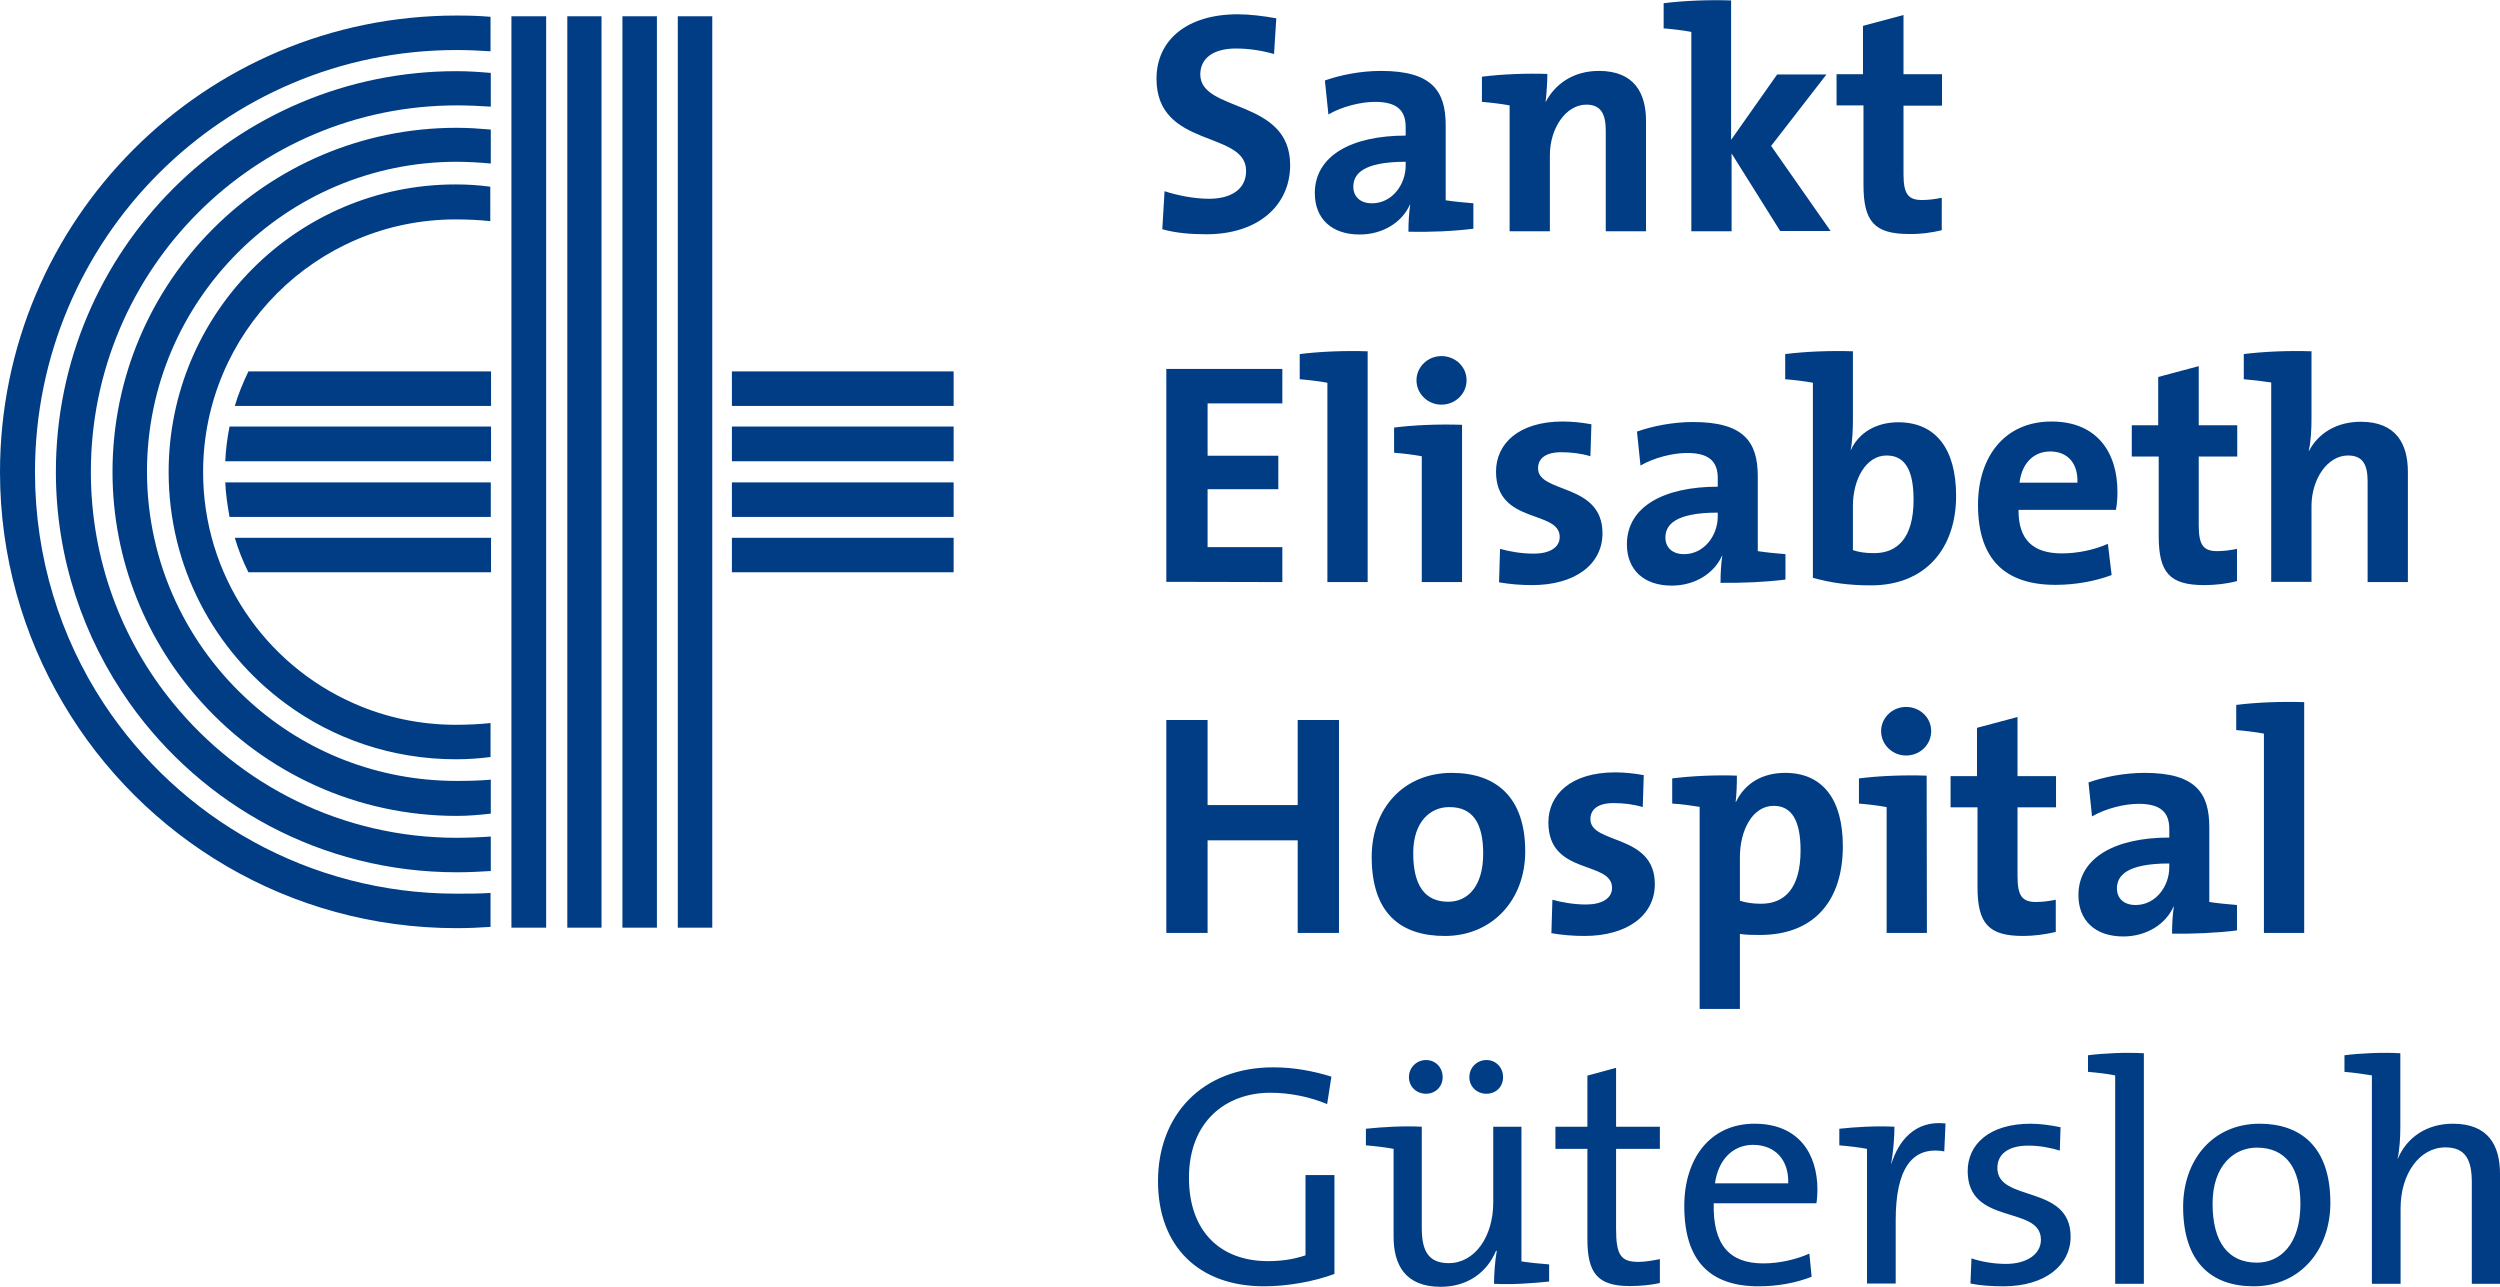
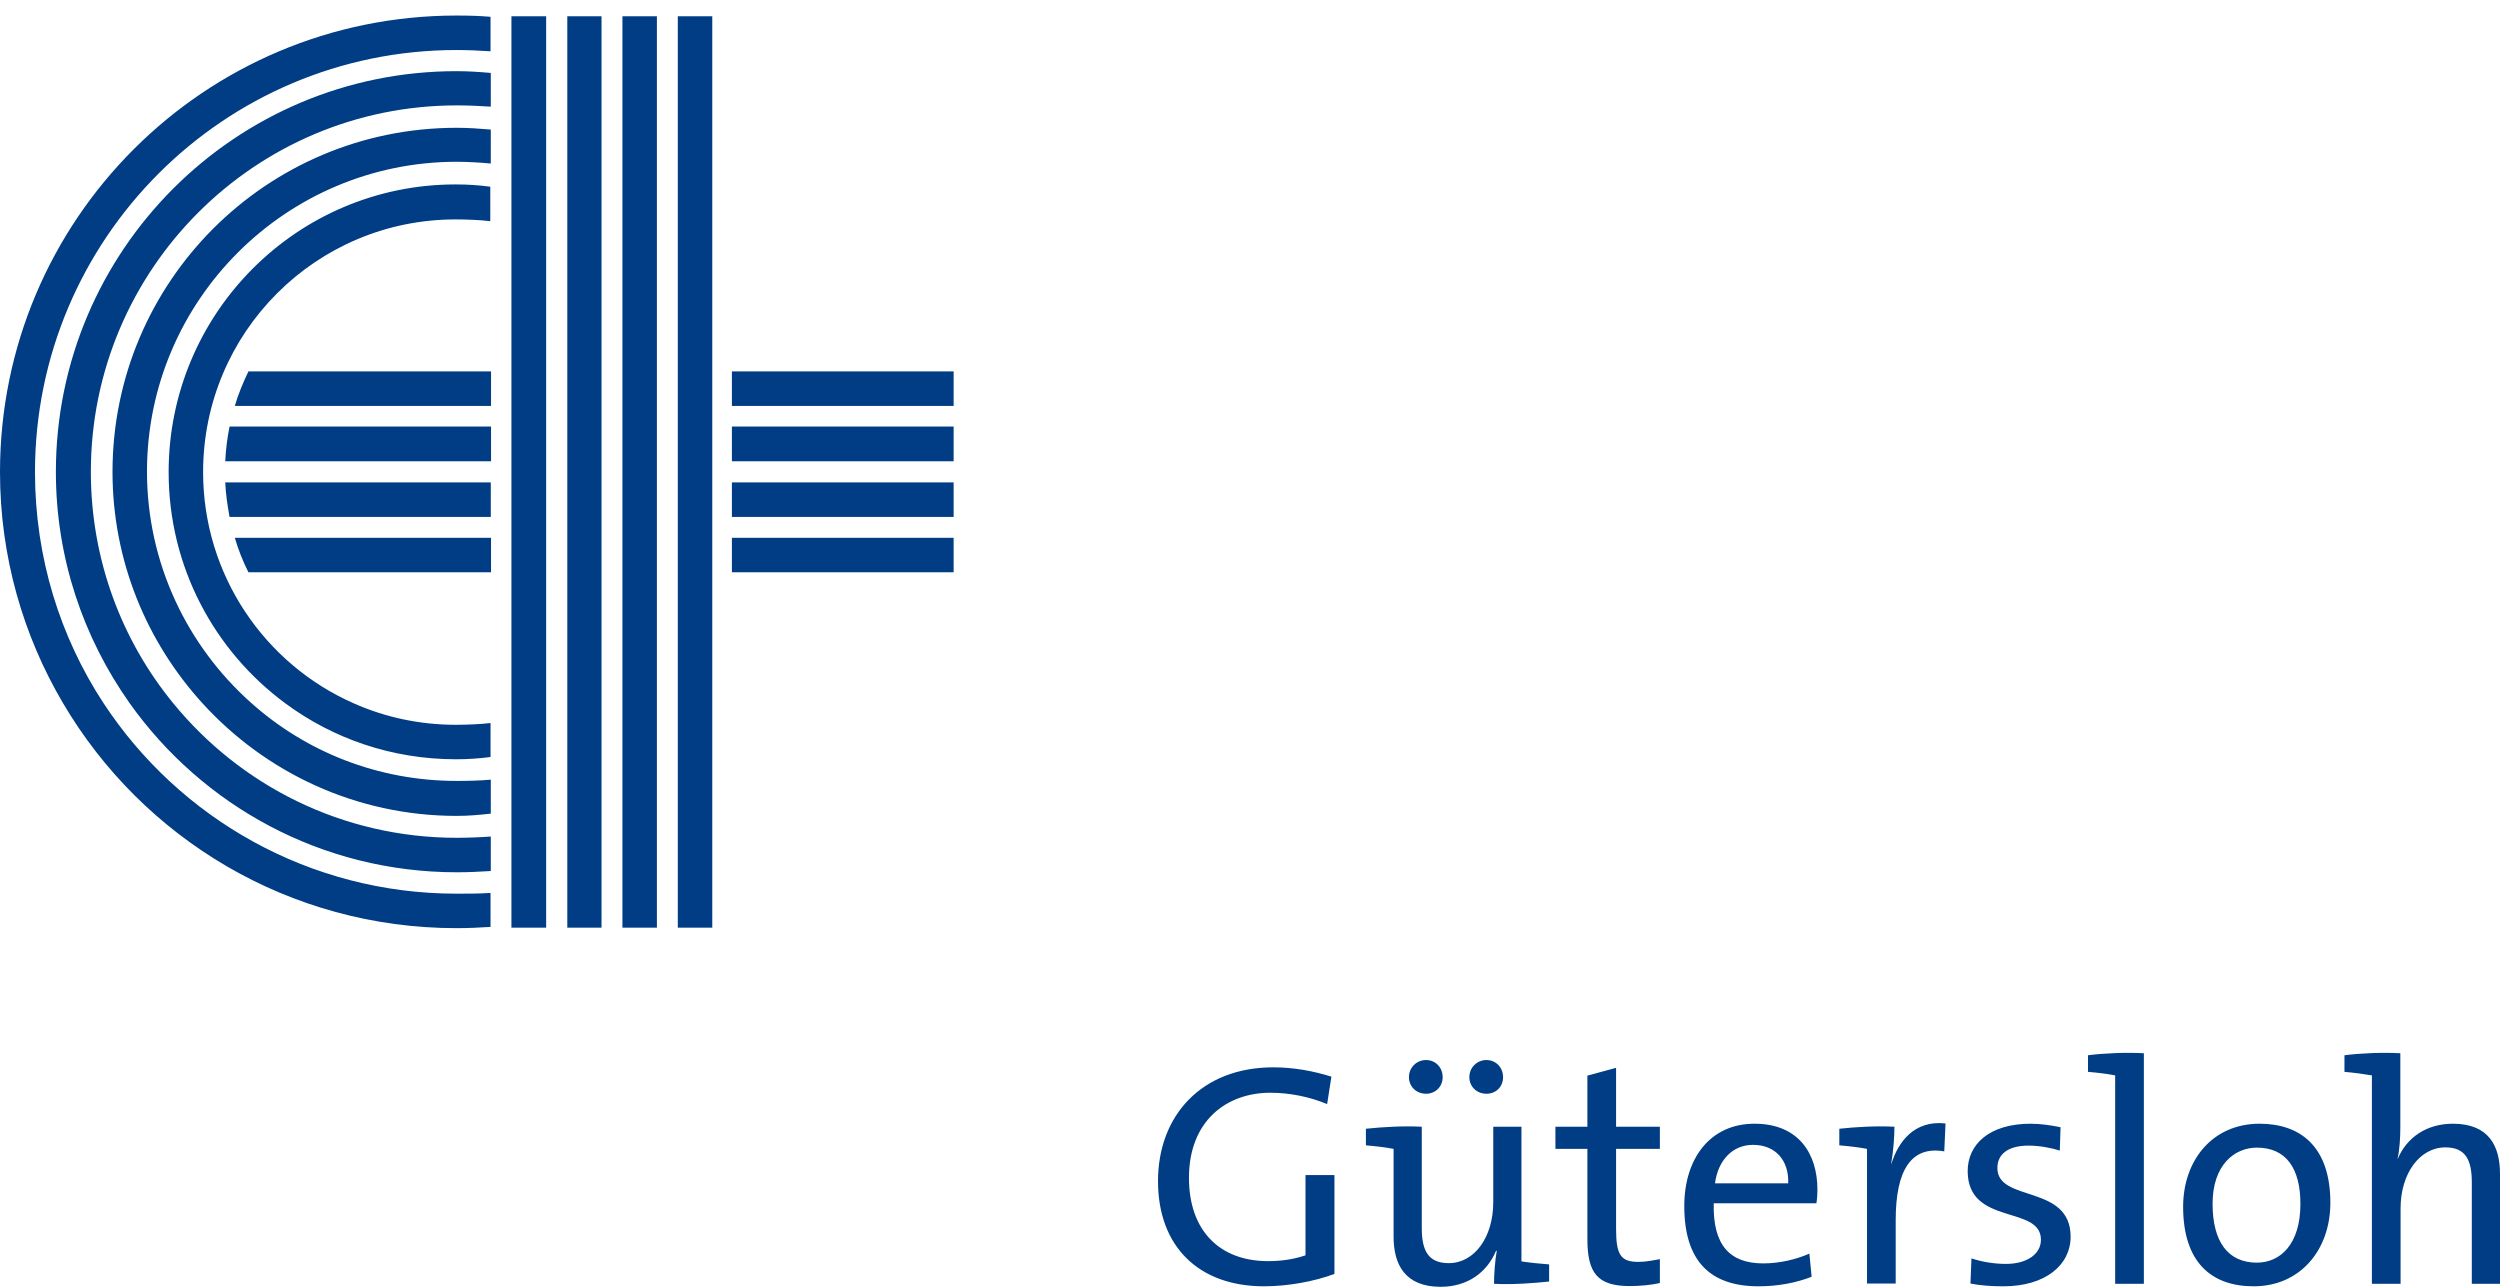
<svg xmlns="http://www.w3.org/2000/svg" id="svg53989" viewBox="0 0 993.3 511.2" width="2500" height="1287">
  <style>.st0{fill:#003d85}</style>
-   <path id="path37069" class="st0" d="M915.4 278.9c-9.2-.3-18.9.1-26.9 1.1v10c3.7.3 7.8.8 11 1.4v79.2h16v-91.7h-.1zm-26.6 90.7v-10.1c-3.7-.3-7.8-.7-11-1.2v-29.7c0-13.7-5.5-21.6-25.7-21.6-8 0-16.1 1.6-22.3 3.8l1.4 13.5c5.3-3.1 12.8-5 18.5-5 8.9 0 12.2 3.5 12.2 10v3.4c-21.2 0-36.1 7.8-36.1 22.9 0 10 6.6 16.4 17.8 16.4 9.3 0 16.9-4.9 20-11.9l.1.1c-.5 3.2-.7 7-.7 10.7 8.3.1 18-.3 25.8-1.3zm-26.9-25.1c0 7.6-5.4 15-13.4 15-4.6 0-7.4-2.6-7.4-6.6 0-5 3.8-9.9 20.8-9.9v1.5zm-45.1 25.7v-12.8c-2.3.5-5.3.9-7.8.9-5.5 0-7.4-2.3-7.4-10.3v-27.3h15.3v-12.4h-15.3v-23.5l-16.1 4.3v19.2H775v12.4h10.7v31.6c0 14.5 4.3 19.5 18.1 19.5 4.2 0 8.9-.6 13-1.6zm-49.5-79.8c0-5.4-4.5-9.6-10-9.6-5.4 0-9.9 4.3-9.9 9.6 0 5.4 4.5 9.7 9.9 9.7 5.6 0 10-4.3 10-9.7zm-1.8 17.7c-9.3-.3-19.1.1-26.9 1.1v10c3.7.3 7.8.8 11 1.4v50h16l-.1-62.5zm-90.2 12.4v80.3h16V371c2.6.4 5 .4 8 .4 21.6 0 32.9-13.7 32.9-35.3 0-18.5-8-29.1-22.9-29.1-9.3 0-16.1 4.3-19.6 11.6h-.1c.4-3.2.5-7.4.5-10.5-8.2-.3-17.8.1-25.7 1.1v10c3.6.2 7.8.8 10.9 1.3zm40.1 17.3c0 15.4-6.6 21.2-15.7 21.2-3.2 0-5.9-.4-8.4-1.2v-17.3c0-10.7 5-20.4 13.4-20.4 7.3 0 10.7 6 10.7 17.7zm-57.9 13.4c0-20.1-25.6-15.7-25.6-25.8 0-3.9 3-6.4 9.2-6.4 3.9 0 8.1.5 11.6 1.6l.4-12.7c-3.8-.7-7.7-1.1-11.4-1.1-17.6 0-26.5 8.9-26.5 19.9 0 21.2 25.3 15 25.3 26 0 4.2-4.1 6.6-10.3 6.6-4.7 0-9.5-.8-13.4-1.9l-.4 13.3c4.1.7 8.5 1.1 13.1 1.1 17.2 0 28-8.3 28-20.6zm-51.5-13c0-21.5-11.5-31.2-29.2-31.2-18.9 0-31.8 13.9-31.8 33.4 0 22.3 11.4 31.4 29.1 31.4 18.6 0 31.9-14.1 31.9-33.6zm-16.7.9c0 12.7-5.9 19.1-13.9 19.1-9.3 0-13.9-6.5-13.9-19.3 0-12.7 7-18.3 14.2-18.3 9.5-.1 13.6 6.4 13.6 18.5zM532 370.6V286h-16.4v33.8h-35.8V286h-16.4v84.6h16.4v-36.8h35.8v36.8H532zm370.4-218.7v79.2h16V201c0-10.8 6.4-20.1 14.5-20.1 6.1 0 7.8 3.9 7.8 10.4v39.9h16v-43.8c0-11-4.6-19.9-18.7-19.9-9.7 0-16.9 4.6-20.6 11.6l-.1-.1c.9-3.7 1.1-8.9 1.1-12.7v-26.8c-9.2-.3-18.9.1-26.9 1.1v10c3.6.3 7.8.8 10.9 1.3zm-13.6 78.9V218c-2.3.5-5.3.9-7.8.9-5.5 0-7.4-2.3-7.4-10.3v-27.3h15.3v-12.4h-15.3v-23.5l-16.1 4.3v19.2H847v12.4h10.7v31.6c0 14.5 4.3 19.5 18.1 19.5 4.2 0 8.9-.5 13-1.6zm-47.5-35.5c0-15.6-8.1-27.9-26.2-27.9-18.7 0-29.2 14.1-29.2 33.1 0 21.9 11 31.8 30.8 31.8 7.7 0 15.7-1.4 22.3-3.9l-1.5-12.4c-5.4 2.4-12 3.8-18.3 3.8-11.5 0-17.3-5.5-17.2-17.3h38.7c.5-2.6.6-5.1.6-7.2zm-15.9-3.6h-23c.9-7.6 5.5-12.4 12.2-12.4 6.7 0 11.1 4.5 10.8 12.4zm-89.2-52.2c-9.2-.3-18.9.1-26.9 1.1v10c3.7.3 7.8.8 11 1.4v77.5c7.2 2 14.2 3 23.1 3 21.5 0 33.8-14.5 33.8-35.6 0-18.5-8-29.2-23-29.2-8.8 0-15.7 4.2-18.8 11h-.1c.7-3.2.9-8.4.9-12.2v-27zm24.1 59c0 15.4-6.6 21.2-15.7 21.2-3.4 0-6.1-.4-8.4-1.2v-17.6c0-10.4 5.1-20 13.4-20 7.3 0 10.7 5.8 10.7 17.6zm-50.9 31.7v-10.1c-3.7-.3-7.8-.7-11-1.2v-29.7c0-13.7-5.5-21.6-25.7-21.6-8 0-16.1 1.6-22.3 3.8l1.4 13.5c5.3-3.1 12.8-5 18.5-5 8.9 0 12.2 3.5 12.2 10v3.4c-21.2 0-36.1 7.8-36.1 22.9 0 10 6.6 16.4 17.8 16.4 9.3 0 16.9-4.9 20-11.9l.1.1c-.5 3.2-.7 7-.7 10.7 8.2.1 18-.3 25.8-1.3zm-26.9-25.1c0 7.6-5.4 15-13.4 15-4.6 0-7.4-2.6-7.4-6.6 0-5 3.8-9.9 20.8-9.9v1.5zm-45.8 6.7c0-20.1-25.6-15.7-25.6-25.8 0-3.9 3-6.4 9.2-6.4 3.9 0 8.1.5 11.6 1.6l.4-12.7c-3.8-.7-7.7-1.1-11.4-1.1-17.6 0-26.5 8.9-26.5 19.9 0 21.2 25.3 15 25.3 26 0 4.2-4.1 6.6-10.3 6.6-4.7 0-9.5-.8-13.4-1.9l-.4 13.3c4.1.7 8.5 1.1 13.1 1.1 17.2 0 28-8.3 28-20.6zm-54-60.8c0-5.4-4.5-9.6-10-9.6-5.4 0-9.9 4.3-9.9 9.6 0 5.4 4.5 9.7 9.9 9.7 5.5 0 10-4.3 10-9.7zm-1.9 17.7c-9.3-.3-19.1.1-26.9 1.1v10c3.7.3 7.8.8 11 1.4v50h16v-62.5h-.1zm-37.5-29.2c-9.2-.3-18.9.1-26.9 1.1v10c3.7.3 7.8.8 11 1.4v79.2h16v-91.7h-.1zm-33.8 91.7v-13.9h-29.7v-23h28.1V181h-28.1v-20.8h29.7v-13.7h-46.1v84.6l46.1.1zm262-139.8V78.5c-2.3.5-5.3.9-7.8.9-5.5 0-7.4-2.3-7.4-10.3V41.9h15.3V29.4h-15.3V5.9l-16.1 4.3v19.2h-10.5v12.4h10.7v31.6c0 14.5 4.3 19.5 18.1 19.5 4.2.1 8.9-.5 13-1.5zm-44.1.4l-23.7-33.9 22-28.4h-19.6l-18.3 26V.1c-9.1-.3-18.8.1-26.8 1.1v10c3.7.3 7.8.8 11 1.4v79.2h16V60.9l19.3 30.8h20.1zM614.8 29.3c-8.4-.3-18.1.1-26 1.1v10c3.7.3 7.8.8 11 1.4v50h16V61.6c0-10.8 6.4-20.1 14.5-20.1 5.9 0 7.7 3.9 7.7 10.4v39.9h16V48c0-11-4.6-19.9-18.7-19.9-10.1 0-17.4 5.1-21.2 12.4v-.1c.4-3.3.7-8.1.7-11.1zm-29.4 61.5V80.7c-3.7-.3-7.8-.7-11-1.2V49.7c0-13.7-5.5-21.6-25.7-21.6-8 0-16.1 1.6-22.3 3.8l1.4 13.5c5.3-3.1 12.8-5 18.5-5 8.9 0 12.2 3.5 12.2 10v3.4c-21.2 0-36.1 7.8-36.1 22.9 0 10 6.6 16.4 17.8 16.4 9.3 0 16.9-4.9 20-11.9l.1.1c-.5 3.2-.7 7-.7 10.7 8.3.2 18-.2 25.8-1.2zm-26.9-25.1c0 7.6-5.4 15-13.4 15-4.6 0-7.4-2.6-7.4-6.6 0-5 3.8-9.9 20.8-9.9v1.5zm-45.9-.2c0-26.5-35.7-20.8-35.7-36 0-6.1 4.7-10.3 14.2-10.3 5.1 0 10.4.8 15.1 2.2l.9-14.2c-5-.9-10.5-1.6-15.3-1.6-20.4 0-32.3 10.4-32.3 25.6 0 27.9 35.6 20.4 35.6 36.6 0 7.7-6.5 11.1-14.7 11.1-6.1 0-12.8-1.4-17.7-3l-.9 15.1c5.3 1.5 11.2 2 17.3 2 20.8.1 33.5-11.5 33.5-27.5z" />
-   <path id="path37087" class="st0" d="M942.4 427.2V510h11.4v-30c0-13.8 7.6-24.2 17.8-24.2 8.1 0 10.5 5.1 10.5 13.9V510h11.2v-43.7c0-11.1-4.5-19.9-18.7-19.9-10.4 0-18.3 5.4-21.9 13.9h-.1c.8-3.4 1.1-8.5 1.1-12.4v-29.5c-7.3-.4-16 0-22.2.8v6.6c3.7.3 7.9.9 10.9 1.4zm-16.5 50.6c0-22.6-12.2-31.4-28.1-31.4-18.8 0-30.4 14.6-30.4 33 0 21.9 11.1 31.6 28 31.6 18.5 0 30.5-14.4 30.5-33.2zm-11.9.5c0 16-8 23.3-17.3 23.3-11.4 0-17.6-8.2-17.6-23.4 0-15.4 8.7-22.3 17.6-22.3 11.6 0 17.3 8.2 17.3 22.4zm-62.2-59.9c-7.3-.4-16 0-22.2.8v6.6c3.7.3 7.8.8 10.8 1.4V510h11.4v-91.6zm-29.1 72.9c0-21-29.1-13.5-29.1-27.3 0-5.4 4.1-8.9 12.4-8.9 4.1 0 8.7.8 12.4 2l.3-9.3c-3.8-.8-8.1-1.4-11.9-1.4-16.4 0-25 8.2-25 18.8 0 21.9 29.1 13.4 29.1 27.3 0 5.8-5.7 9.6-13.9 9.6-4.9 0-9.9-.9-13.7-2.2l-.4 10c3.9.8 8.5 1.1 13.1 1.1 16.7 0 26.7-8.5 26.7-19.7zm-70-43.7c-6.9-.4-15.6.1-21.9.8v6.6c3.7.3 8 .8 11 1.4v53.5h11.4v-25.2c0-19.9 6.2-29.6 19.3-27.3l.5-11.1c-12.4-1.4-18.8 7.3-21.5 16h-.1c.9-5.1 1.3-10.8 1.3-14.7zm-30.6 25c0-14.2-7.4-26.2-25-26.2-17.7 0-27.9 13.9-27.9 32.7 0 21.9 10.3 31.9 29.5 31.9 7.8 0 15-1.4 21.1-3.8l-.9-9.2c-5.1 2.3-11.9 3.9-18.3 3.9-13.3 0-20.1-7.2-19.7-23.9h40.8c.3-2 .4-3.8.4-5.4zm-11.6-2.5h-29.1c1.2-9.2 7-15.3 15.1-15.3 8.9 0 14.3 6.1 14 15.3zm-51 39.6v-9.5c-2.6.5-5.7 1.1-8.5 1.1-7 0-8.9-2.7-8.9-13.1v-31.8h17.4v-8.8h-17.4v-23.4l-11.4 3.1v20.3H618v8.8h12.7v35.8c0 13.4 3.9 18.7 16.8 18.7 4 0 8.5-.4 12-1.2zm-44-.6v-6.8c-3.7-.3-8-.7-11-1.2v-53.5h-11.2v30c0 13.8-7.4 24.2-17.7 24.2-8.2 0-10.7-5.1-10.7-13.9v-40.3c-6.9-.4-15.6.1-22.2.8v6.6c3.7.3 8 .8 11 1.4v34.9c0 11 4.5 19.9 18.7 19.9 10.7 0 18.4-5.7 22-14.3h.3c-.7 3.8-1.1 9.5-1.1 13.1 6.9.4 15.5-.2 21.9-.9zm-18.3-81.2c0-3.8-2.8-6.8-6.6-6.8s-6.8 3-6.8 6.8 3 6.6 6.8 6.6 6.6-2.8 6.6-6.6zm-24 0c0-3.8-2.8-6.8-6.6-6.8s-6.8 3-6.8 6.8 3 6.6 6.8 6.6c3.7 0 6.6-2.8 6.6-6.6zm-44.2-.2c-7.4-2.3-15.1-3.7-23.1-3.7-28.5 0-45.8 19.2-45.8 45.2 0 26.2 16.4 41.8 42.1 41.8 9.2 0 19.6-1.8 28-4.9v-39.3h-11.5v31.9c-4.5 1.5-9.2 2.3-14.9 2.3-19.1 0-31.4-12-31.4-33.1 0-22.6 14.9-33.8 32.3-33.8 7.8 0 15.6 1.6 22.6 4.5l1.7-10.9z" />
+   <path id="path37087" class="st0" d="M942.4 427.2V510h11.4v-30c0-13.8 7.6-24.2 17.8-24.2 8.1 0 10.5 5.1 10.5 13.9V510h11.2v-43.7c0-11.1-4.5-19.9-18.7-19.9-10.4 0-18.3 5.4-21.9 13.9h-.1c.8-3.4 1.1-8.5 1.1-12.4v-29.5c-7.3-.4-16 0-22.2.8v6.6c3.7.3 7.9.9 10.9 1.4zm-16.5 50.6c0-22.6-12.2-31.4-28.1-31.4-18.8 0-30.4 14.6-30.4 33 0 21.9 11.1 31.6 28 31.6 18.5 0 30.5-14.4 30.5-33.2zm-11.9.5c0 16-8 23.3-17.3 23.3-11.4 0-17.6-8.2-17.6-23.4 0-15.4 8.7-22.3 17.6-22.3 11.6 0 17.3 8.2 17.3 22.4zm-62.2-59.9c-7.3-.4-16 0-22.2.8v6.6c3.7.3 7.8.8 10.8 1.4V510h11.4v-91.6zm-29.1 72.9c0-21-29.1-13.5-29.1-27.3 0-5.4 4.1-8.9 12.4-8.9 4.1 0 8.7.8 12.4 2l.3-9.3c-3.8-.8-8.1-1.4-11.9-1.4-16.4 0-25 8.2-25 18.8 0 21.9 29.1 13.4 29.1 27.3 0 5.8-5.7 9.6-13.9 9.6-4.9 0-9.9-.9-13.7-2.2l-.4 10c3.9.8 8.5 1.1 13.1 1.1 16.7 0 26.7-8.5 26.7-19.7zm-70-43.7c-6.9-.4-15.6.1-21.9.8v6.6c3.7.3 8 .8 11 1.4v53.5h11.4v-25.2c0-19.9 6.2-29.6 19.3-27.3l.5-11.1c-12.4-1.4-18.8 7.3-21.5 16h-.1c.9-5.1 1.3-10.8 1.3-14.7zm-30.6 25c0-14.2-7.4-26.2-25-26.2-17.7 0-27.9 13.9-27.9 32.7 0 21.9 10.3 31.9 29.5 31.9 7.8 0 15-1.4 21.1-3.8l-.9-9.2c-5.1 2.3-11.9 3.9-18.3 3.9-13.3 0-20.1-7.2-19.7-23.9h40.8c.3-2 .4-3.8.4-5.4zm-11.6-2.5h-29.1c1.2-9.2 7-15.3 15.1-15.3 8.9 0 14.3 6.1 14 15.3zm-51 39.6v-9.5c-2.6.5-5.7 1.1-8.5 1.1-7 0-8.9-2.7-8.9-13.1v-31.8h17.4v-8.8h-17.4v-23.4l-11.4 3.1v20.3H618v8.8h12.7v35.8c0 13.4 3.9 18.7 16.8 18.7 4 0 8.5-.4 12-1.2zm-44-.6v-6.8c-3.7-.3-8-.7-11-1.2v-53.5h-11.2v30c0 13.8-7.4 24.2-17.7 24.2-8.2 0-10.7-5.1-10.7-13.9v-40.3c-6.9-.4-15.6.1-22.2.8v6.6c3.7.3 8 .8 11 1.4v34.9c0 11 4.5 19.9 18.7 19.9 10.7 0 18.4-5.7 22-14.3h.3c-.7 3.8-1.1 9.5-1.1 13.1 6.9.4 15.5-.2 21.9-.9zm-18.3-81.2c0-3.8-2.8-6.8-6.6-6.8s-6.8 3-6.8 6.8 3 6.6 6.8 6.6 6.6-2.8 6.6-6.6m-24 0c0-3.8-2.8-6.8-6.6-6.8s-6.8 3-6.8 6.8 3 6.6 6.8 6.6c3.7 0 6.6-2.8 6.6-6.6zm-44.2-.2c-7.4-2.3-15.1-3.7-23.1-3.7-28.5 0-45.8 19.2-45.8 45.2 0 26.2 16.4 41.8 42.1 41.8 9.2 0 19.6-1.8 28-4.9v-39.3h-11.5v31.9c-4.5 1.5-9.2 2.3-14.9 2.3-19.1 0-31.4-12-31.4-33.1 0-22.6 14.9-33.8 32.3-33.8 7.8 0 15.6 1.6 22.6 4.5l1.7-10.9z" />
  <path id="path37091" class="st0" d="M181.4 6.1C81.2 6.1 0 87.3 0 187.5c0 33.5 9.2 65 25.1 91.9 31.5 53.5 89.7 89.3 156.3 89.3 4.5 0 9-.2 13.5-.5v-13.5c-4.2.3-9.3.3-13.5.3-58.6 0-110.2-30-140.2-75.6-17.3-26.3-27.3-58-27.3-91.9 0-92.6 75-167.7 167.5-167.7 4.2 0 9.2.2 13.5.5V6.6c-4.6-.4-9-.5-13.5-.5zm21.8.3v362.1H217V6.4h-13.8zm22.2 0v362.1H239V6.4h-13.6zm21.9 0v362.1H261V6.4h-13.7zm22 0v362.1H283V6.4h-13.7zm-87.9 21.8c-87.9 0-159.2 71.3-159.2 159.2 0 34.2 10.9 65.9 29.3 91.9 28.9 40.7 76.3 67.2 130 67.2 4.4 0 9.2-.2 13.5-.5v-13.7c-4.1.3-9.6.5-13.5.5-45.5 0-86-20.8-112.7-53.5-20.5-25-32.7-57.1-32.7-91.9 0-80.4 65.1-145.6 145.4-145.6 4.1 0 9.3.2 13.5.5V28.9c-4.6-.4-9.1-.7-13.6-.7zm0 22.5c-75.5 0-136.7 61.2-136.7 136.7 0 35.4 13.6 67.6 35.7 91.9 25 27.5 61 44.8 101.1 44.8 4.6 0 9-.4 13.5-.9v-13.5c-4.2.4-9.4.5-13.5.5-31.4 0-60-11.6-81.7-31-25.3-22.5-41.4-55.4-41.4-91.9 0-67.9 55.2-123.1 123.1-123.1 4.1 0 9.3.3 13.5.7V51.4c-4.7-.4-9-.7-13.6-.7zm-.4 22.5c-63 0-114 51.2-114 114.3 0 37.7 18.2 71.1 46.4 91.9 18.9 14 42.4 22.2 67.7 22.2 4.8 0 9.2-.3 13.8-.9v-13.5c-4.2.5-9.7.7-13.8.7-14.4 0-28.1-3-40.5-8.5-35.3-15.5-59.9-50.9-59.9-91.9C80.7 132 125.6 87.1 181 87.1c4.2 0 9.6.2 13.8.7V74.1c-4.6-.6-8.9-.9-13.8-.9zm-82.3 74.3c-2.1 4.4-4 8.9-5.4 13.7h101.8v-13.7H98.7zm192.1 0v13.7h88.1v-13.7h-88.1zM91.2 169.4c-.9 4.5-1.5 9.2-1.7 13.8h105.6v-13.8H91.2zm199.6 0v13.8h88.1v-13.8h-88.1zM89.5 191.6c.2 4.7.9 9.2 1.7 13.7H195v-13.7H89.5zm201.3 0v13.7h88.1v-13.7h-88.1zm-197.5 22c1.4 4.8 3.2 9.3 5.4 13.7h96.4v-13.7H93.3zm197.5 0v13.7h88.1v-13.7h-88.1z" />
</svg>